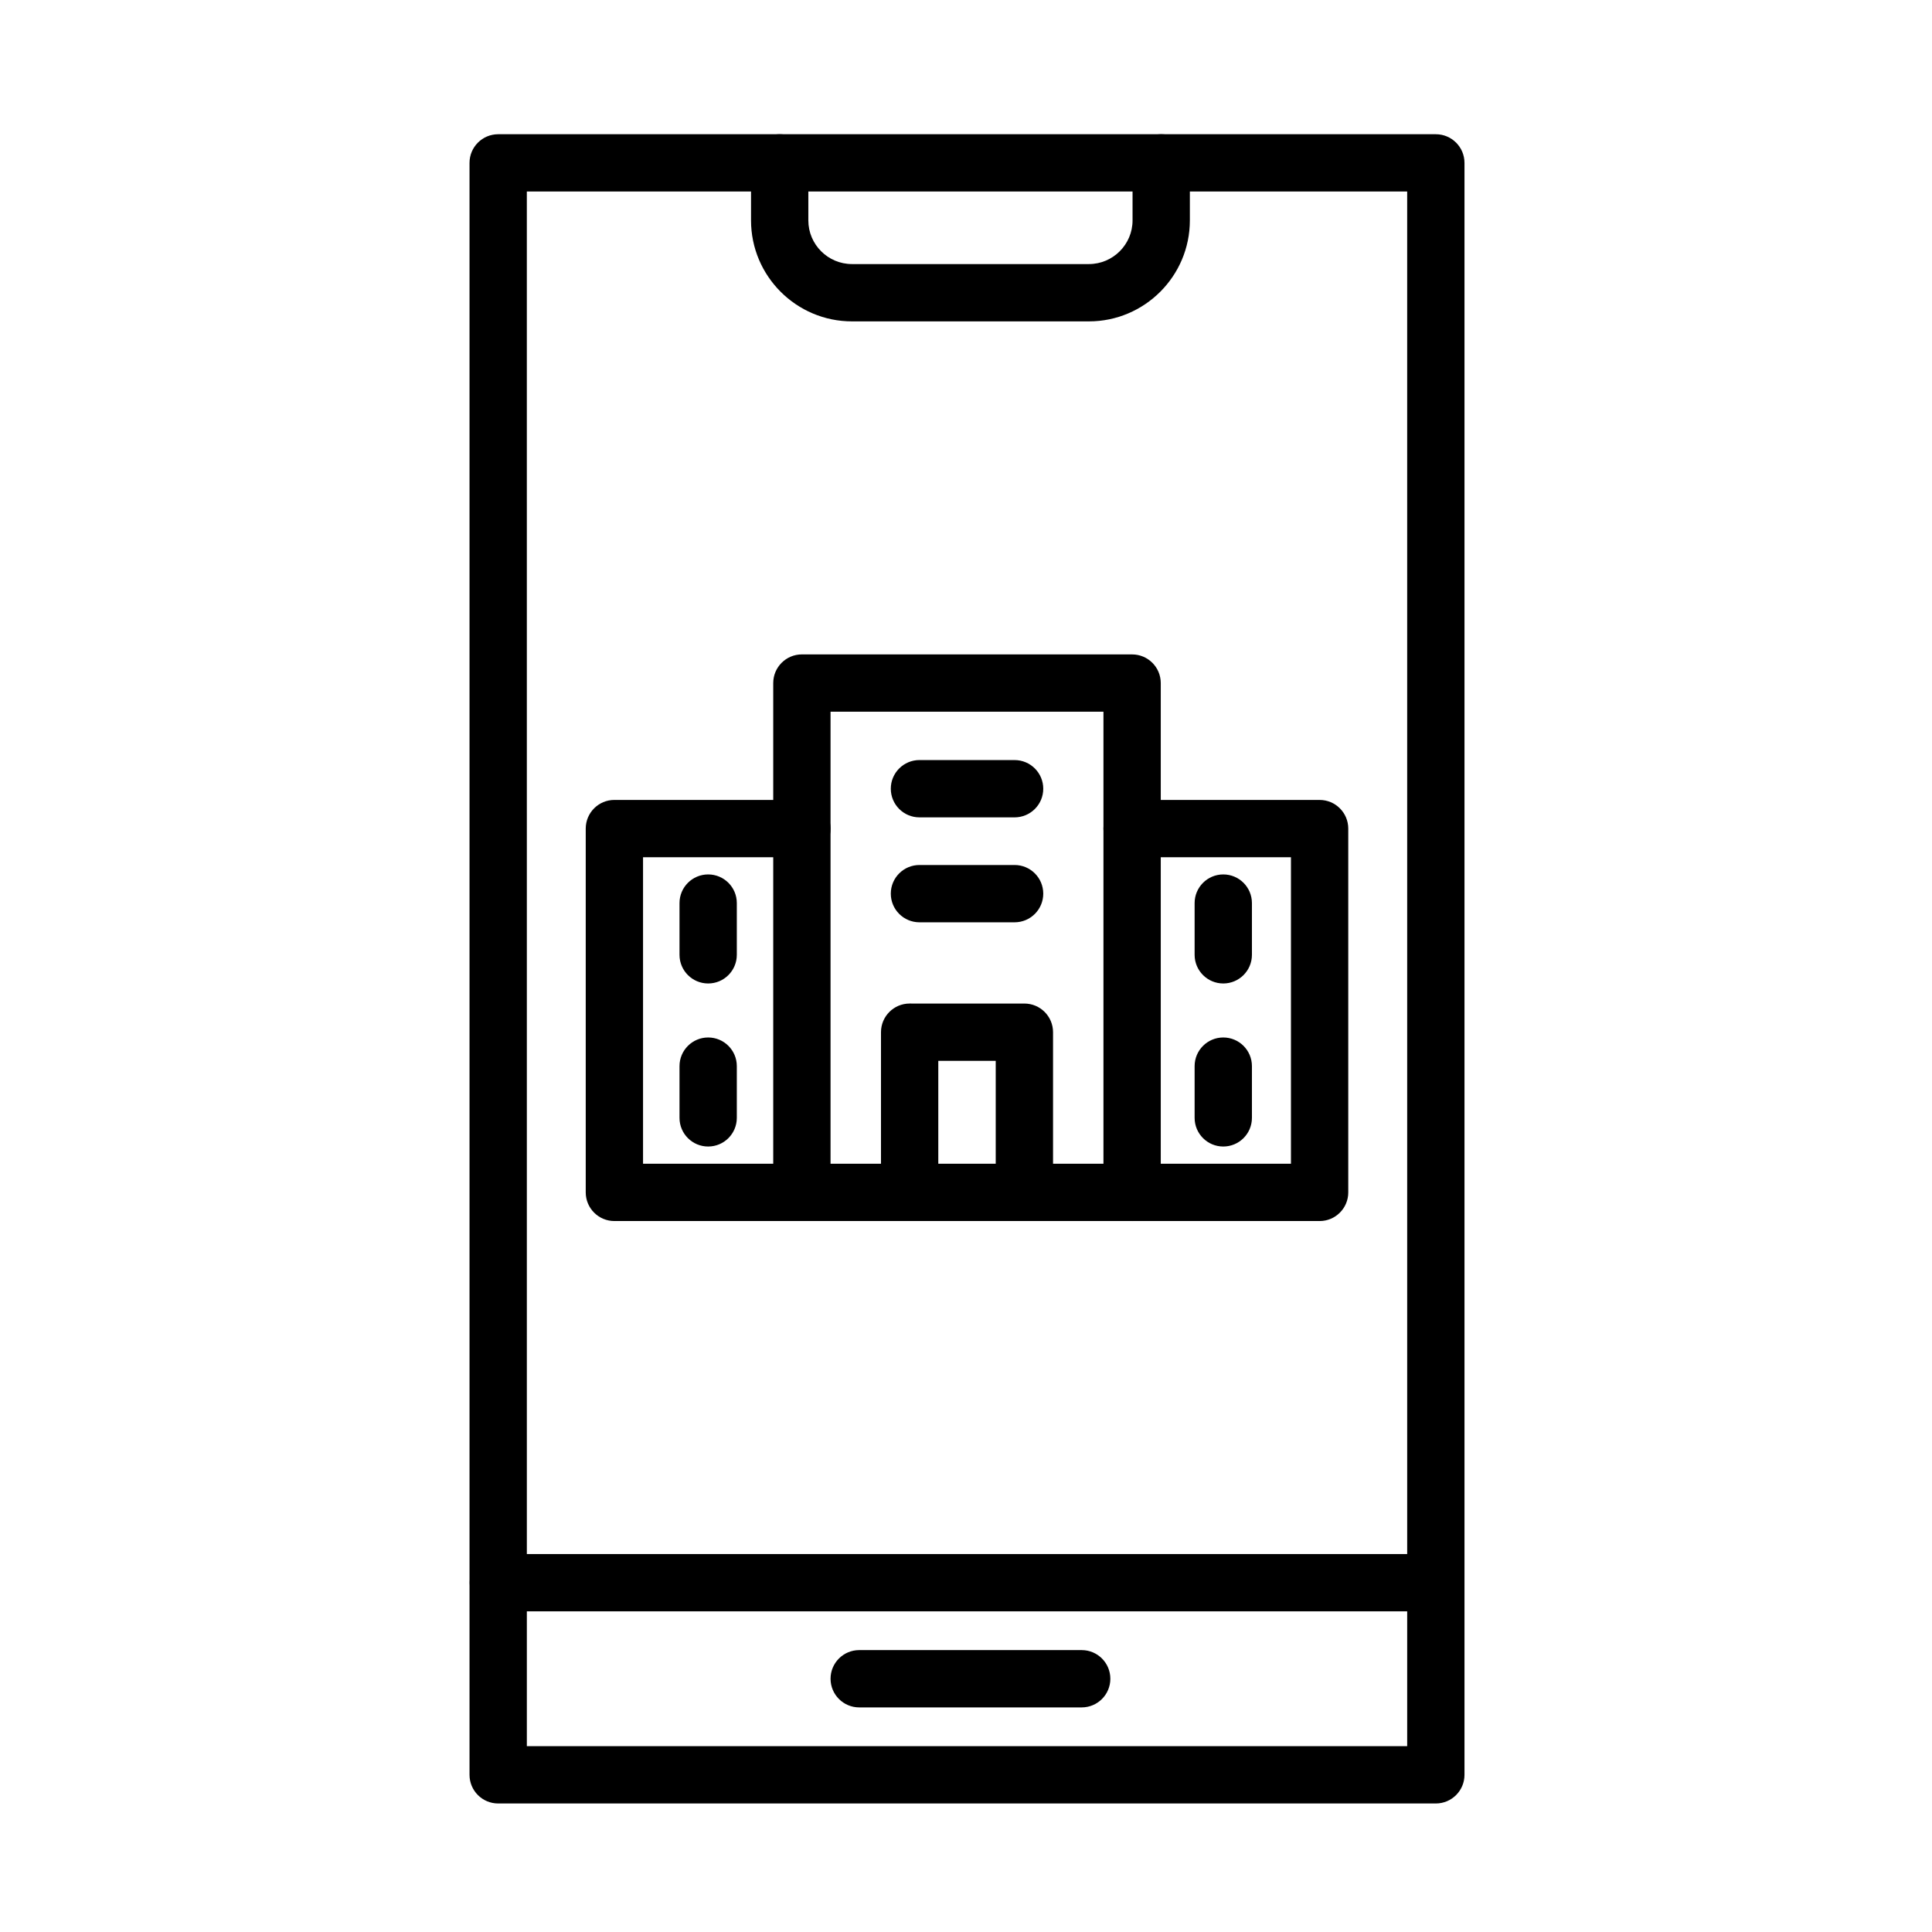
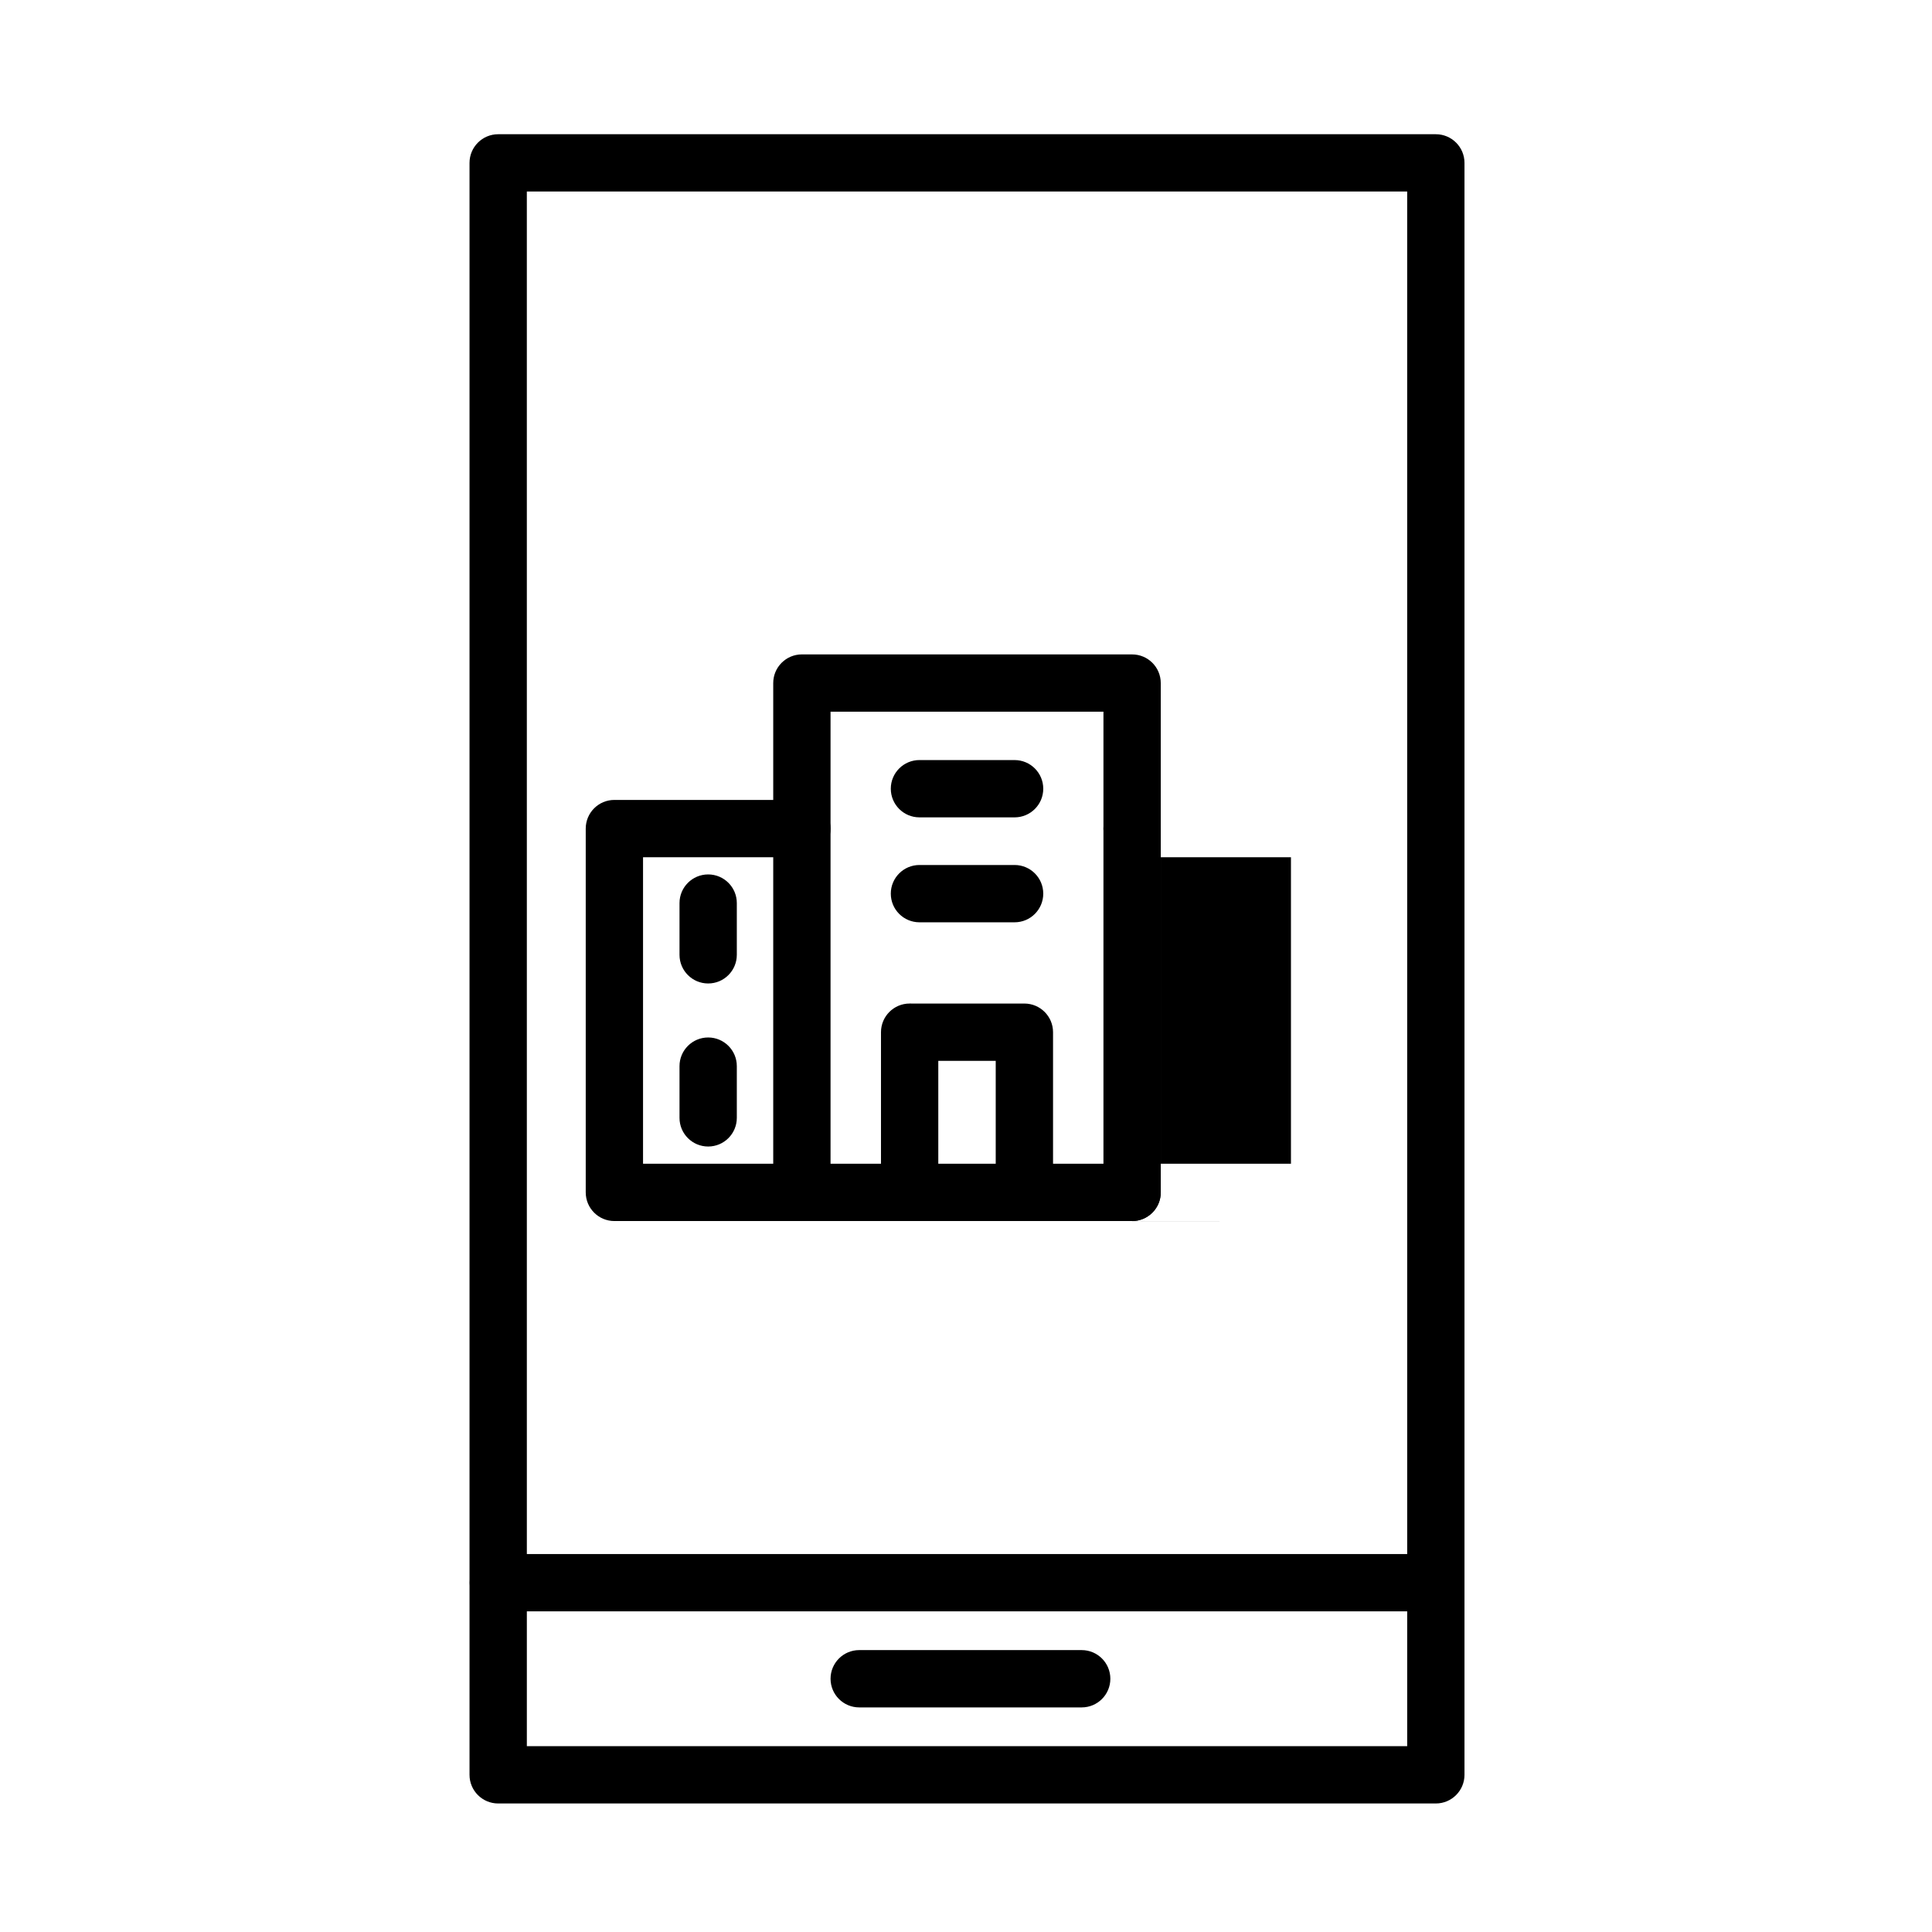
<svg xmlns="http://www.w3.org/2000/svg" fill="#000000" width="800px" height="800px" version="1.1" viewBox="144 144 512 512">
  <g fill-rule="evenodd">
    <path d="m524.51 621.94h-248.49c-4.195 0-7.594-3.402-7.594-7.594v-427.18c0-4.195 3.402-7.594 7.594-7.594h248.49c4.195 0 7.594 3.402 7.594 7.594v427.18c0 4.191-3.402 7.594-7.598 7.594zm-240.89-15.188h233.3l-0.004-412h-233.3z" />
-     <path d="m432.57 229.17h-62.781c-14.758 0-26.758-12.008-26.758-26.758v-15.246c0-4.195 3.402-7.594 7.594-7.594 4.195 0 7.594 3.402 7.594 7.594v15.246c0 6.379 5.191 11.57 11.57 11.57h62.781c6.379 0 11.57-5.191 11.57-11.57v-15.246c0-4.195 3.402-7.594 7.594-7.594 4.195 0 7.594 3.402 7.594 7.594v15.246c0.004 14.75-12.004 26.758-26.758 26.758z" />
    <path d="m524.46 571.02h-248.39c-4.195 0-7.594-3.402-7.594-7.594 0-4.195 3.402-7.594 7.594-7.594h248.38c4.195 0 7.594 3.402 7.594 7.594 0.004 4.195-3.398 7.594-7.59 7.594z" />
    <path d="m430.66 596.48h-58.961c-4.195 0-7.594-3.402-7.594-7.594 0-4.195 3.402-7.594 7.594-7.594h58.961c4.195 0 7.594 3.402 7.594 7.594s-3.398 7.594-7.594 7.594z" />
    <path d="m444.02 467.59h-87.512c-4.195 0-7.594-3.402-7.594-7.594v-134.98c0-4.195 3.402-7.594 7.594-7.594l87.512 0.004c4.195 0 7.594 3.402 7.594 7.594v134.98c0 4.191-3.398 7.594-7.594 7.594zm-79.918-15.188h72.324v-119.79h-72.324z" />
    <path d="m356.51 467.59h-49.691c-4.195 0-7.594-3.402-7.594-7.594v-96.414c0-4.195 3.402-7.594 7.594-7.594l49.691 0.004c4.195 0 7.594 3.402 7.594 7.594 0 4.195-3.402 7.594-7.594 7.594h-42.098v81.227h42.098c4.195 0 7.594 3.402 7.594 7.594s-3.398 7.59-7.594 7.59z" />
-     <path d="m493.71 467.59h-49.691c-4.195 0-7.594-3.402-7.594-7.594 0-4.195 3.402-7.594 7.594-7.594l42.098 0.004v-81.227h-42.098c-4.195 0-7.594-3.402-7.594-7.594 0-4.195 3.402-7.594 7.594-7.594h49.691c4.195 0 7.594 3.402 7.594 7.594v96.414c0 4.188-3.398 7.59-7.594 7.59z" />
+     <path d="m493.71 467.59h-49.691c-4.195 0-7.594-3.402-7.594-7.594 0-4.195 3.402-7.594 7.594-7.594l42.098 0.004v-81.227h-42.098c-4.195 0-7.594-3.402-7.594-7.594 0-4.195 3.402-7.594 7.594-7.594c4.195 0 7.594 3.402 7.594 7.594v96.414c0 4.188-3.398 7.59-7.594 7.59z" />
    <path d="m415.47 467.59c-4.195 0-7.594-3.402-7.594-7.594v-34.863h-15.219v34.863c0 4.195-3.402 7.594-7.594 7.594-4.195 0-7.594-3.402-7.594-7.594v-42.457c0-4.195 3.402-7.594 7.594-7.594l30.41 0.004c4.195 0 7.594 3.402 7.594 7.594v42.457c-0.004 4.188-3.406 7.59-7.598 7.59z" />
    <path d="m412.88 360.61h-25.215c-4.195 0-7.594-3.402-7.594-7.594 0-4.195 3.402-7.594 7.594-7.594l25.215 0.004c4.195 0 7.594 3.402 7.594 7.594s-3.398 7.59-7.594 7.59z" />
    <path d="m412.88 388.42h-25.215c-4.195 0-7.594-3.402-7.594-7.594 0-4.195 3.402-7.594 7.594-7.594h25.215c4.195 0 7.594 3.402 7.594 7.594 0 4.191-3.398 7.594-7.594 7.594z" />
    <path d="m331.67 404.63c-4.195 0-7.594-3.402-7.594-7.594v-13.711c0-4.195 3.402-7.594 7.594-7.594 4.195 0 7.594 3.402 7.594 7.594v13.711c-0.004 4.195-3.398 7.594-7.594 7.594z" />
    <path d="m331.67 447.84c-4.195 0-7.594-3.402-7.594-7.594v-13.711c0-4.195 3.402-7.594 7.594-7.594 4.195 0 7.594 3.398 7.594 7.594v13.711c-0.004 4.191-3.398 7.594-7.594 7.594z" />
    <path d="m468.18 404.63c-4.195 0-7.594-3.402-7.594-7.594v-13.711c0-4.195 3.402-7.594 7.594-7.594 4.195 0 7.594 3.402 7.594 7.594v13.711c0 4.195-3.402 7.594-7.594 7.594z" />
-     <path d="m468.18 447.84c-4.195 0-7.594-3.402-7.594-7.594v-13.711c0-4.195 3.402-7.594 7.594-7.594 4.195 0 7.594 3.398 7.594 7.594v13.711c0 4.191-3.402 7.594-7.594 7.594z" />
  </g>
</svg>